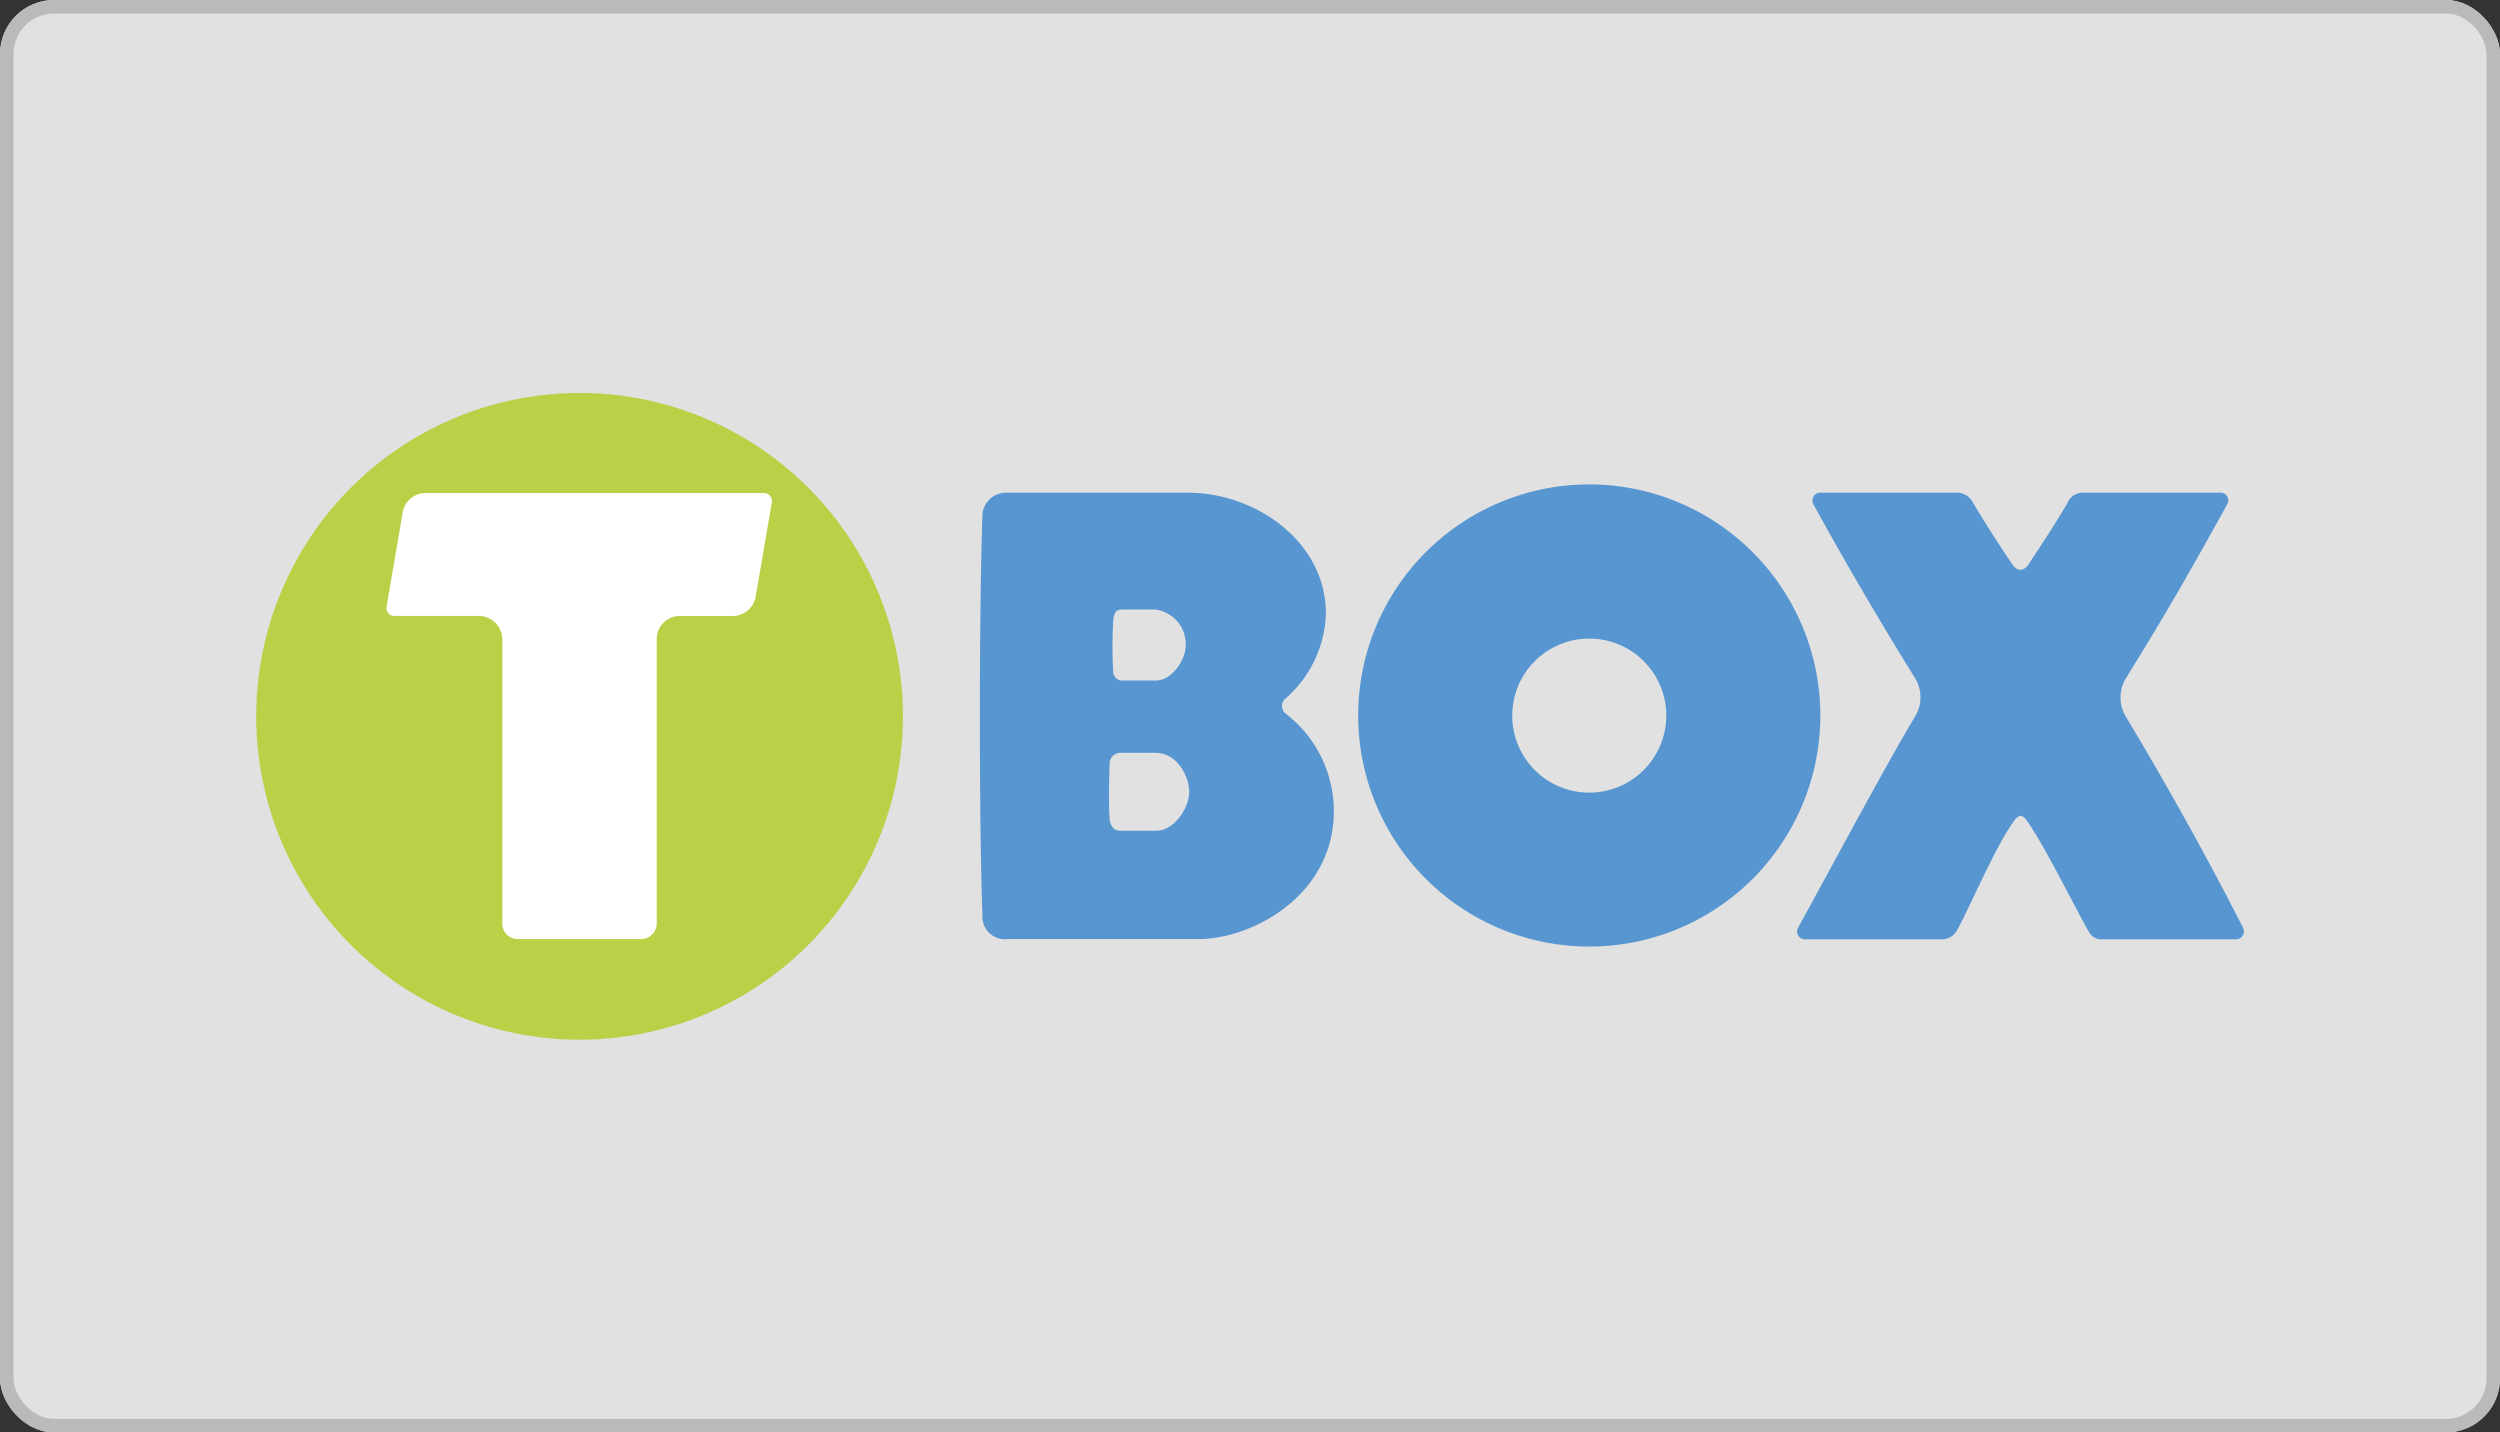
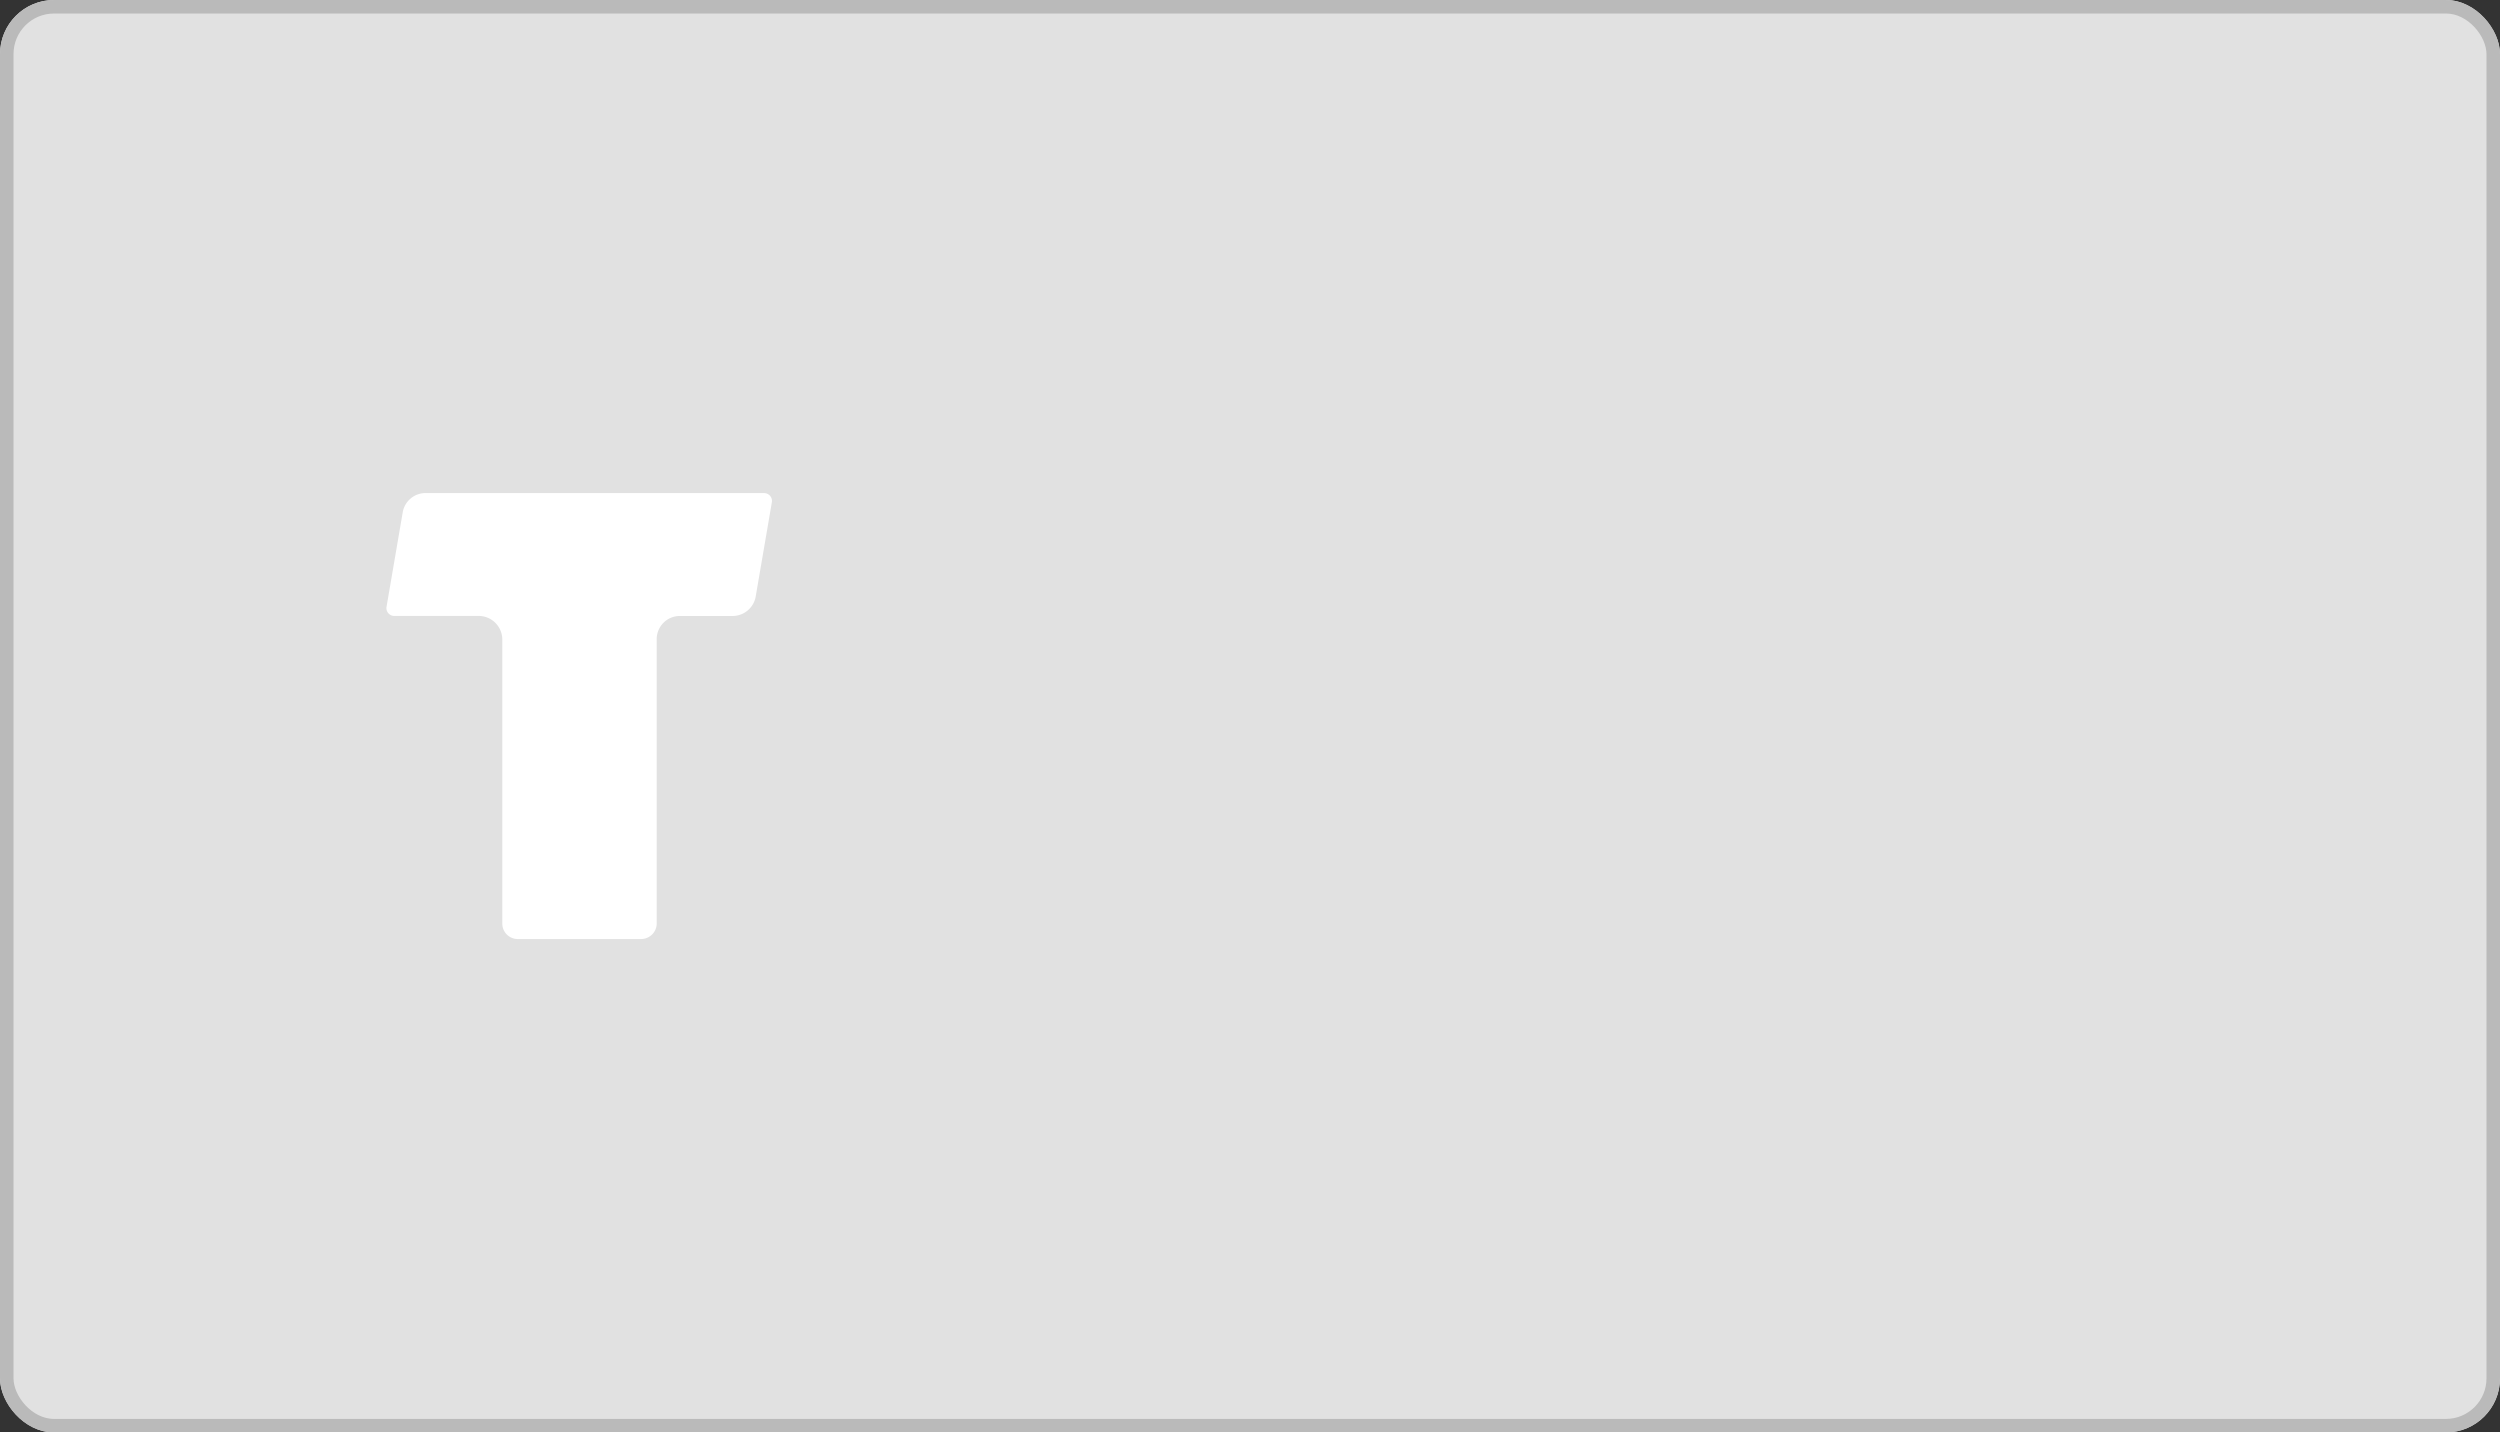
<svg xmlns="http://www.w3.org/2000/svg" width="185" height="106" viewBox="0 0 185 106">
  <rect x="0" y="0" width="185" height="106" fill="#333333" stroke="none" />
  <g id="Grupo_73329" data-name="Grupo 73329" transform="translate(-106 -4524)">
    <g id="Grupo_127" data-name="Grupo 127" transform="translate(-833 159)">
      <g id="Grupo_119" data-name="Grupo 119" transform="translate(115)">
        <g id="Rectángulo_203" data-name="Rectángulo 203" transform="translate(824 4365)" fill="#fff" stroke="#d1d1d1" stroke-width="1" opacity="0.85">
          <rect width="185" height="106" rx="4" stroke="none" />
          <rect x="0.5" y="0.5" width="184" height="105" rx="3.5" fill="none" />
        </g>
      </g>
    </g>
    <g id="Grupo_73331" data-name="Grupo 73331" transform="translate(61.907 4265.59)">
      <g id="Grupo_73330" data-name="Grupo 73330" transform="translate(63.055 287.492)">
-         <path id="Trazado_322" data-name="Trazado 322" d="M598.878,322.04h10.083a1.339,1.339,0,0,1,1.234.77c1.114,1.844,1.882,3.027,2.879,4.51.384.567.859.567,1.231,0,.989-1.513,1.781-2.666,2.859-4.51a1.252,1.252,0,0,1,1.229-.77h10.071a.575.575,0,0,1,.553.82c-2.842,5.126-4.5,8.046-7.559,12.973a2.751,2.751,0,0,0,.01,2.741c3.485,5.817,6.279,10.917,8.715,15.7a.593.593,0,0,1-.593.82H619.584a1.075,1.075,0,0,1-.816-.537c-.834-1.409-3.3-6.427-4.6-8.248-.32-.437-.578-.493-.933,0-1.374,1.84-3.449,6.766-4.281,8.194a1.278,1.278,0,0,1-1.036.591H597.753a.586.586,0,0,1-.512-.877c1.625-2.911,6.392-11.858,8.672-15.647a2.7,2.7,0,0,0,0-2.767c-2.82-4.563-5.316-8.84-7.522-12.868a.589.589,0,0,1,.488-.9" transform="translate(-483.141 -314.664)" fill="#5896d1" />
-         <path id="Trazado_323" data-name="Trazado 323" d="M336.571,337.217a8.7,8.7,0,0,0,2.921-6.228c0-5.279-5.138-8.948-10.233-8.948H315.831a1.755,1.755,0,0,0-1.757,1.64c-.243,7.128-.259,22.352,0,29.6a1.672,1.672,0,0,0,1.881,1.793H330.04c4.071,0,10.041-3.277,10.041-9.475a9.12,9.12,0,0,0-3.523-7.176.719.719,0,0,1,.013-1.2m-9.635,9.833h-2.675c-.439,0-.731-.355-.772-.865-.076-.821-.051-3.075,0-4.05a.789.789,0,0,1,.772-.849h2.627c1.551,0,2.484,1.669,2.484,2.9,0,1.2-1.117,2.865-2.436,2.865m-.038-11.113h-2.461a.679.679,0,0,1-.69-.723,34.863,34.863,0,0,1,0-3.611c.051-.795.273-.922.69-.922h2.41a2.579,2.579,0,0,1,2.272,2.641c0,1.1-1.026,2.615-2.22,2.615" transform="translate(-260.337 -314.665)" fill="#5896d1" />
-         <path id="Trazado_324" data-name="Trazado 324" d="M110.91,311.4a23.928,23.928,0,1,1-23.924-23.91A23.923,23.923,0,0,1,110.91,311.4" transform="translate(-63.055 -287.492)" fill="#b9d047" />
        <path id="Trazado_325" data-name="Trazado 325" d="M136.124,322.174H111.072a1.716,1.716,0,0,0-1.712,1.406l-1.208,7.05a.584.584,0,0,0,.565.638h6.275a1.749,1.749,0,0,1,1.733,1.719v21.044a1.146,1.146,0,0,0,1.114,1.146H127a1.16,1.16,0,0,0,1.151-1.1v-21.14a1.717,1.717,0,0,1,1.68-1.667h4a1.743,1.743,0,0,0,1.639-1.4l1.207-7.044a.58.58,0,0,0-.55-.647" transform="translate(-98.517 -314.77)" fill="#fff" />
-         <path id="Trazado_326" data-name="Trazado 326" d="M462.1,319.175a17.1,17.1,0,1,0,17.1,17.12,17.116,17.116,0,0,0-17.1-17.12m0,22.809a5.7,5.7,0,1,1,5.7-5.689,5.707,5.707,0,0,1-5.7,5.689" transform="translate(-363.456 -312.411)" fill="#5896d1" />
      </g>
    </g>
  </g>
</svg>